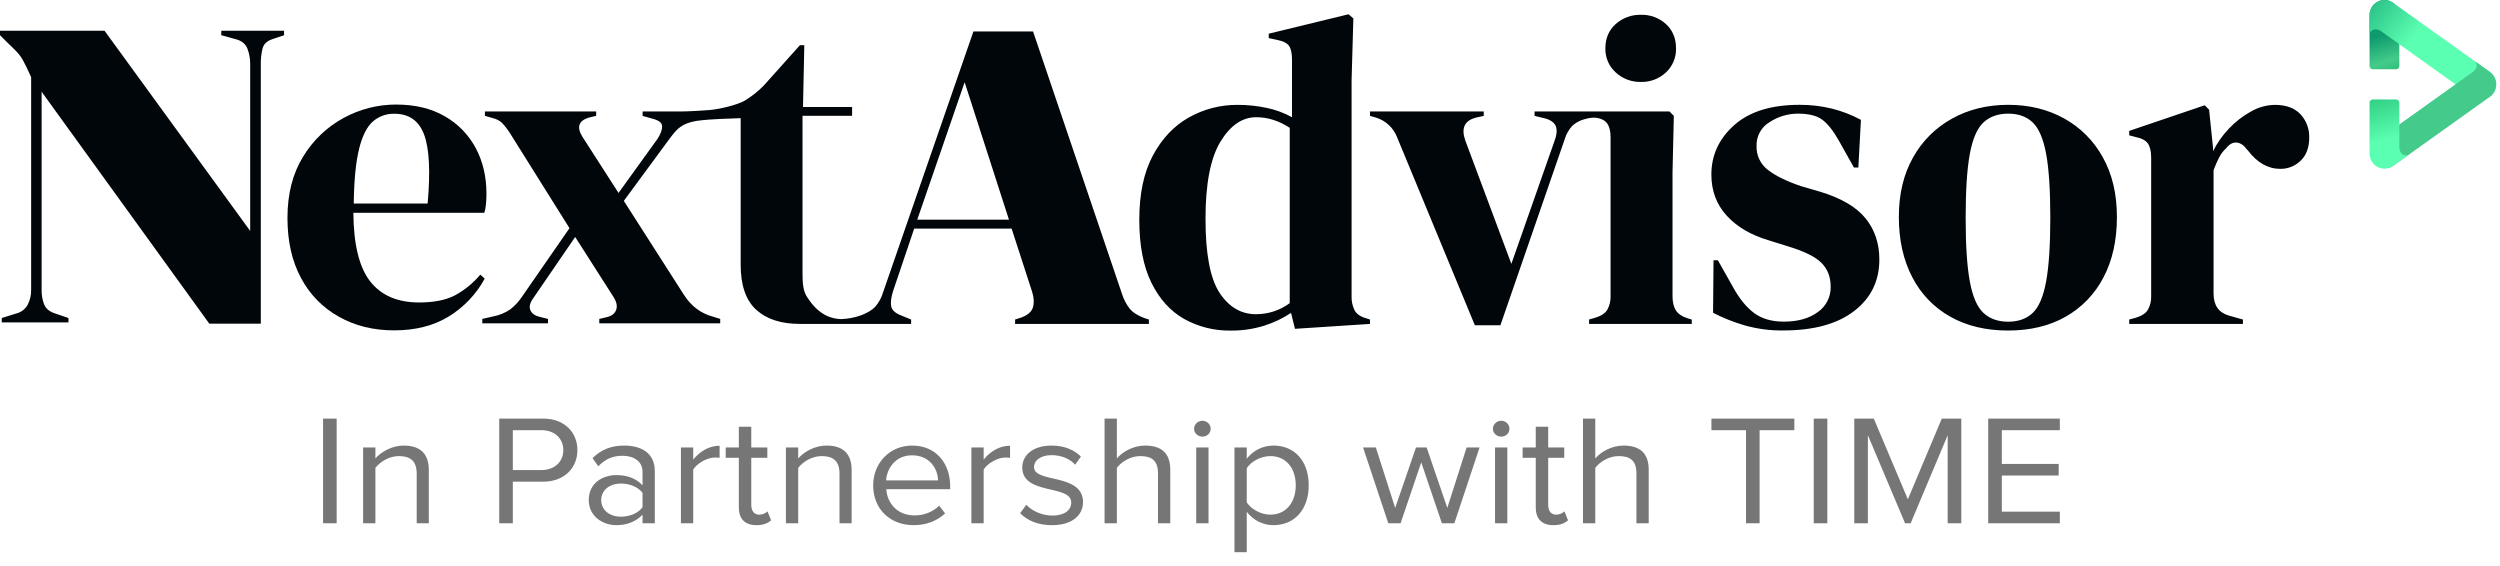
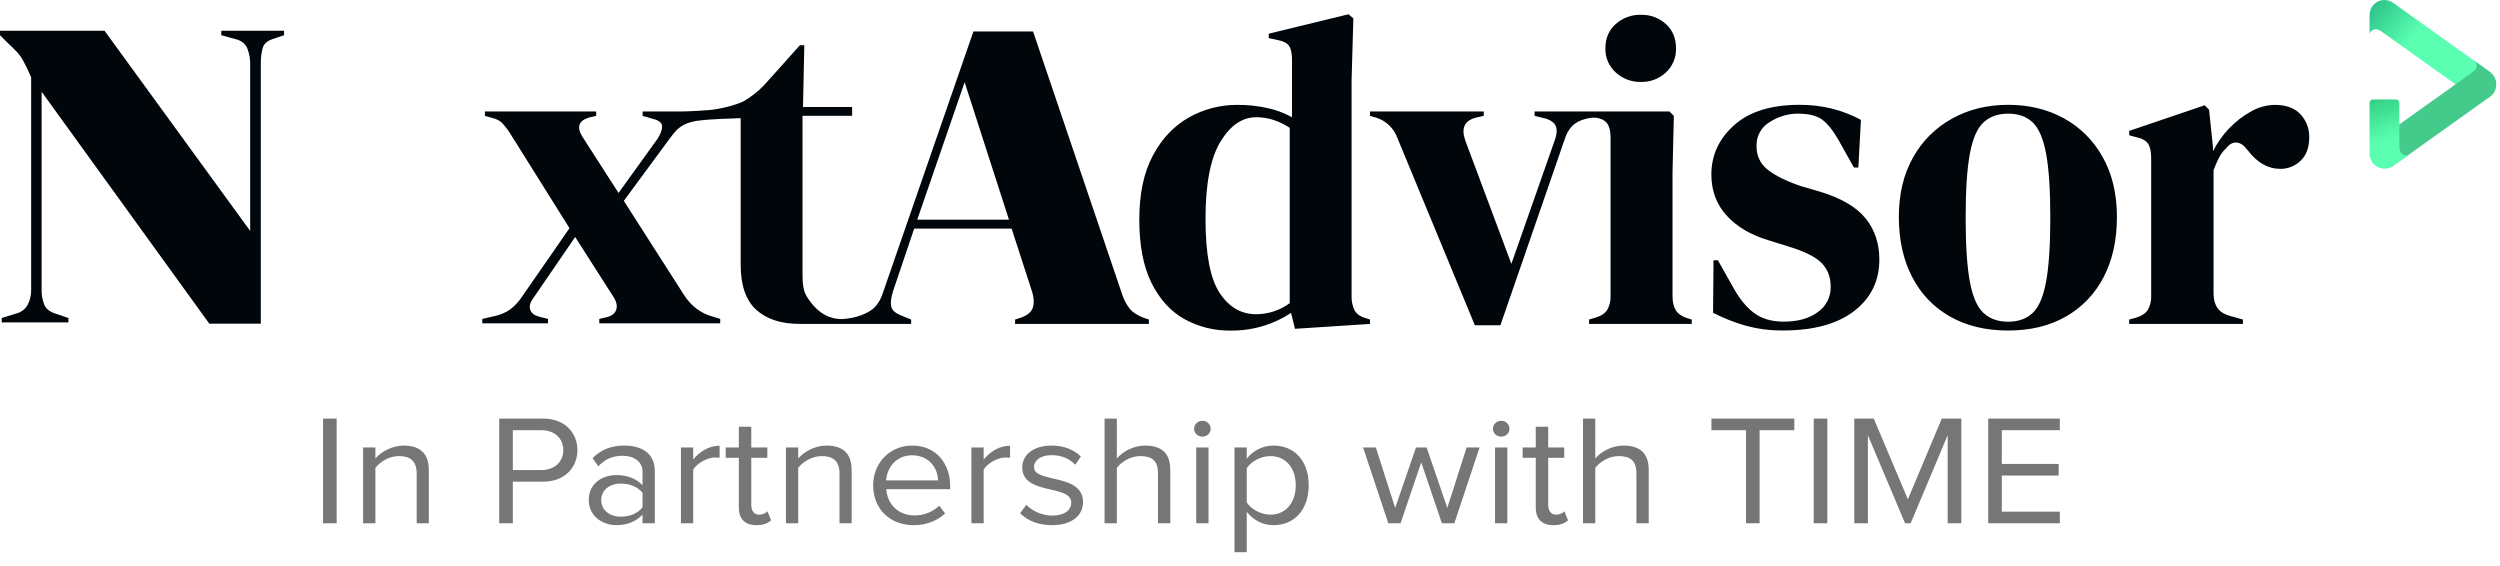
<svg xmlns="http://www.w3.org/2000/svg" width="137" height="31" viewBox="0 0 137 31" fill="none">
  <path d="M12.124 1.929L12.918 2.148C13.238 2.228 13.45 2.402 13.555 2.656C13.662 2.933 13.715 3.229 13.71 3.527V12.654L5.728 1.684H0V1.926L0.409 2.337C0.633 2.547 0.81 2.722 0.937 2.858C1.074 3.008 1.192 3.175 1.286 3.355C1.391 3.549 1.531 3.839 1.707 4.227V15.874C1.714 16.164 1.647 16.451 1.513 16.708C1.38 16.947 1.153 17.118 0.888 17.18L0.096 17.427V17.669H3.751V17.427L3.027 17.18C2.721 17.084 2.521 16.923 2.425 16.696C2.322 16.435 2.273 16.155 2.281 15.874V5.028L11.47 17.737H14.292V3.503C14.288 3.218 14.32 2.933 14.388 2.656C14.452 2.414 14.629 2.245 14.918 2.149L15.567 1.93V1.684H12.128L12.124 1.929ZM61.926 16.94C61.735 16.698 61.588 16.424 61.493 16.129L56.612 1.725H53.343L48.389 16.029C48.304 16.32 48.157 16.588 47.957 16.816C47.781 17.002 47.532 17.141 47.211 17.27C46.854 17.401 46.478 17.474 46.097 17.487C45.62 17.473 44.877 17.323 44.208 16.243C44.006 15.918 43.978 15.505 43.978 14.94V6.347H46.695V5.863H44.005L44.076 2.477H43.836L41.864 4.678C41.546 5.006 41.186 5.29 40.794 5.524C40.434 5.735 39.455 5.986 38.861 6.032C38.564 6.057 37.788 6.105 37.278 6.11H35.215V6.352L35.816 6.521C35.853 6.531 35.889 6.542 35.921 6.553C36.155 6.636 36.276 6.758 36.283 6.92C36.29 7.106 36.206 7.336 36.031 7.61L33.895 10.573L31.925 7.507C31.589 6.976 31.701 6.622 32.262 6.445L32.67 6.348V6.107H26.573V6.348L26.91 6.445C27.182 6.509 27.382 6.606 27.51 6.734C27.671 6.905 27.816 7.091 27.942 7.29L31.208 12.504L28.615 16.246C28.436 16.52 28.213 16.761 27.954 16.959C27.682 17.144 27.376 17.271 27.053 17.333L26.43 17.477V17.719H30.031V17.477L29.551 17.357C29.294 17.292 29.13 17.168 29.059 16.982C28.987 16.797 29.047 16.576 29.238 16.319L31.52 12.987L33.633 16.294C33.793 16.553 33.837 16.782 33.765 16.982C33.693 17.183 33.521 17.316 33.249 17.381L32.841 17.477V17.719H39.468V17.477L39.084 17.357C38.412 17.18 37.875 16.778 37.475 16.149L34.185 11.008L36.707 7.582C36.986 7.215 37.109 7.074 37.314 6.937C37.518 6.801 37.712 6.712 38.145 6.628C39.059 6.502 39.979 6.51 40.51 6.477H40.589V14.507C40.589 15.635 40.873 16.458 41.442 16.976C42.011 17.493 42.809 17.751 43.835 17.75H49.93V17.511L49.401 17.294C49.065 17.165 48.877 16.996 48.837 16.786C48.796 16.576 48.832 16.294 48.944 15.94L50.098 12.527H55.437L56.567 16.012C56.663 16.336 56.675 16.614 56.603 16.848C56.531 17.081 56.327 17.263 55.989 17.392L55.627 17.511V17.753H62.96V17.511L62.671 17.415C62.335 17.283 62.086 17.126 61.926 16.94ZM50.265 12.039L52.862 4.506L55.291 12.039H50.265ZM74.235 17.013C74.114 16.769 74.056 16.498 74.067 16.226V4.392L74.164 1.007L73.899 0.782L69.527 1.846V2.089L69.984 2.186C70.32 2.25 70.54 2.364 70.646 2.524C70.751 2.685 70.802 2.936 70.802 3.275V6.424C70.372 6.187 69.91 6.016 69.431 5.916C68.901 5.801 68.361 5.745 67.82 5.747C66.886 5.74 65.966 5.977 65.151 6.436C64.333 6.897 63.676 7.591 63.179 8.519C62.682 9.446 62.433 10.62 62.433 12.041C62.433 13.444 62.654 14.594 63.095 15.49C63.536 16.386 64.133 17.048 64.887 17.476C65.666 17.909 66.544 18.13 67.435 18.116C68.057 18.123 68.676 18.033 69.27 17.85C69.793 17.687 70.291 17.45 70.749 17.147L70.966 18.019L75.076 17.751V17.511L74.859 17.439C74.557 17.356 74.348 17.215 74.235 17.013ZM70.677 16.613C70.14 17.009 69.492 17.221 68.827 17.218C68.01 17.218 67.345 16.827 66.831 16.045C66.318 15.262 66.061 13.91 66.062 11.99C66.062 10.071 66.335 8.663 66.88 7.765C67.425 6.868 68.082 6.42 68.85 6.424C69.474 6.424 70.083 6.617 70.677 7.004L70.677 16.613ZM88.54 3.969C88.917 4.316 89.412 4.503 89.922 4.49C90.43 4.504 90.922 4.317 91.294 3.969C91.659 3.63 91.86 3.149 91.846 2.65C91.846 2.101 91.662 1.657 91.294 1.318C90.918 0.978 90.427 0.796 89.922 0.811C89.414 0.797 88.92 0.979 88.54 1.318C88.162 1.657 87.974 2.101 87.975 2.65C87.962 3.152 88.168 3.634 88.54 3.969ZM91.834 17.003C91.714 16.809 91.654 16.551 91.654 16.228V9.448L91.726 6.349L91.485 6.107H84.094V6.349L84.696 6.495C85.016 6.591 85.209 6.749 85.272 6.954C85.336 7.16 85.304 7.431 85.177 7.753L82.823 14.459L80.3 7.705C80.06 7.028 80.252 6.609 80.877 6.447L81.31 6.349V6.107H75.076V6.349L75.412 6.447C75.943 6.611 76.369 7.013 76.567 7.536L80.822 17.824H82.222L85.753 7.609C85.835 7.337 85.979 7.088 86.174 6.882C86.376 6.703 86.62 6.578 86.883 6.519L87.056 6.477L87.149 6.463C87.379 6.421 87.616 6.455 87.826 6.558C87.926 6.609 88.013 6.683 88.079 6.773C88.199 6.943 88.259 7.196 88.259 7.535V16.202C88.272 16.472 88.21 16.74 88.079 16.977C87.959 17.171 87.739 17.316 87.418 17.412L87.082 17.509V17.751H92.709V17.511L92.468 17.439C92.166 17.341 91.955 17.195 91.834 17.003ZM99.77 10.514L98.688 10.199C97.886 9.924 97.28 9.626 96.872 9.302C96.469 8.992 96.241 8.505 96.259 7.995C96.243 7.46 96.52 6.958 96.98 6.689C97.438 6.389 97.973 6.229 98.52 6.228C99.112 6.228 99.557 6.337 99.854 6.555C100.15 6.773 100.451 7.148 100.755 7.681L101.596 9.182H101.837L101.979 6.568C101.474 6.296 100.938 6.088 100.382 5.95C99.804 5.81 99.211 5.741 98.616 5.744C97.061 5.744 95.867 6.115 95.033 6.858C94.2 7.6 93.783 8.503 93.783 9.566C93.783 10.454 94.063 11.205 94.624 11.818C95.184 12.431 95.954 12.882 96.932 13.172L97.941 13.487C98.855 13.761 99.48 14.067 99.817 14.406C100.154 14.745 100.322 15.18 100.321 15.714C100.334 16.268 100.067 16.792 99.612 17.105C99.139 17.453 98.517 17.626 97.748 17.626C97.09 17.626 96.549 17.468 96.125 17.154C95.701 16.84 95.312 16.36 94.959 15.715L94.141 14.263H93.901L93.876 17.141C94.43 17.426 95.01 17.657 95.608 17.831C96.297 18.025 97.009 18.119 97.724 18.109C99.391 18.109 100.685 17.754 101.608 17.044C102.53 16.334 102.99 15.392 102.988 14.217C102.988 13.345 102.74 12.599 102.243 11.978C101.747 11.357 100.922 10.868 99.77 10.514ZM113.101 6.483C112.204 5.99 111.186 5.744 110.047 5.744C108.907 5.744 107.885 5.994 106.981 6.495C106.082 6.987 105.338 7.725 104.838 8.624C104.316 9.545 104.056 10.634 104.057 11.892C104.057 13.15 104.301 14.248 104.79 15.185C105.256 16.097 105.979 16.851 106.87 17.351C107.766 17.859 108.824 18.113 110.043 18.113C111.262 18.113 112.316 17.859 113.205 17.351C114.088 16.851 114.807 16.102 115.273 15.197C115.762 14.269 116.006 13.169 116.007 11.896C116.007 10.623 115.747 9.525 115.225 8.603C114.731 7.708 113.994 6.973 113.101 6.483ZM112.127 15.428C111.975 16.253 111.731 16.825 111.395 17.146C111.059 17.466 110.61 17.628 110.05 17.63C109.49 17.63 109.037 17.468 108.691 17.146C108.346 16.823 108.098 16.25 107.947 15.428C107.794 14.604 107.717 13.442 107.718 11.941C107.718 10.425 107.794 9.255 107.947 8.431C108.099 7.608 108.347 7.035 108.691 6.712C109.036 6.39 109.489 6.229 110.05 6.228C110.611 6.228 111.059 6.389 111.395 6.712C111.731 7.036 111.976 7.609 112.128 8.431C112.281 9.254 112.357 10.424 112.357 11.941C112.356 13.442 112.279 14.604 112.127 15.428ZM126.059 6.254C125.738 5.916 125.273 5.747 124.664 5.747C124.204 5.754 123.753 5.879 123.354 6.11C122.907 6.356 122.502 6.67 122.151 7.041C121.798 7.409 121.502 7.829 121.274 8.286V8.093L121.058 6.011L120.817 5.769L116.681 7.173V7.415L117.042 7.511C117.362 7.576 117.583 7.693 117.703 7.863C117.824 8.032 117.884 8.295 117.884 8.649V16.226C117.895 16.488 117.832 16.748 117.703 16.977C117.583 17.171 117.362 17.316 117.042 17.412L116.681 17.509V17.751H122.913V17.511L122.144 17.294C121.583 17.133 121.303 16.73 121.303 16.084V9.327C121.389 9.091 121.489 8.861 121.603 8.637C121.703 8.441 121.838 8.265 122 8.117C122.177 7.891 122.369 7.79 122.578 7.814C122.785 7.838 122.97 7.963 123.131 8.189L123.179 8.238C123.692 8.915 124.284 9.253 124.958 9.253C125.375 9.26 125.777 9.098 126.076 8.805C126.389 8.508 126.545 8.084 126.545 7.536C126.559 7.061 126.384 6.6 126.059 6.254Z" fill="#00060A" />
-   <path d="M26.321 15.05C25.931 15.515 25.458 15.901 24.925 16.188C24.427 16.446 23.777 16.575 22.974 16.575C21.787 16.575 20.892 16.192 20.289 15.425C19.687 14.658 19.378 13.404 19.364 11.661H26.54C26.59 11.5 26.622 11.333 26.634 11.164C26.65 10.979 26.658 10.797 26.658 10.619C26.658 9.682 26.462 8.847 26.07 8.113C25.679 7.382 25.091 6.778 24.372 6.371C23.634 5.943 22.743 5.729 21.7 5.729C20.704 5.729 19.723 5.979 18.846 6.455C17.93 6.948 17.161 7.678 16.619 8.571C16.041 9.499 15.752 10.624 15.753 11.947C15.753 13.223 16.001 14.321 16.499 15.24C16.971 16.133 17.69 16.868 18.57 17.356C19.451 17.855 20.462 18.104 21.601 18.104C22.758 18.104 23.749 17.854 24.575 17.353C25.408 16.847 26.093 16.129 26.562 15.271L26.321 15.05ZM19.68 8.145C19.861 7.432 20.113 6.936 20.436 6.656C20.762 6.374 21.18 6.223 21.609 6.233C22.416 6.233 22.961 6.617 23.244 7.385C23.528 8.152 23.591 9.409 23.434 11.155H19.386C19.402 9.863 19.501 8.86 19.683 8.145H19.68Z" fill="#00060A" />
  <path d="M18.449 28.676V22.938H17.704V28.676H18.449ZM20.572 28.676V25.639C20.832 25.303 21.326 24.994 21.856 24.994C22.439 24.994 22.835 25.217 22.835 25.957V28.676H23.499V25.759C23.499 24.856 23.023 24.417 22.125 24.417C21.47 24.417 20.877 24.77 20.572 25.123V24.52H19.898V28.676H20.572ZM28.103 28.676V26.396H29.765C30.959 26.396 31.642 25.604 31.642 24.667C31.642 23.729 30.968 22.938 29.765 22.938H27.358V28.676H28.103ZM29.675 25.759H28.103V23.574H29.675C30.384 23.574 30.869 24.021 30.869 24.667C30.869 25.312 30.384 25.759 29.675 25.759ZM33.773 28.779C34.357 28.779 34.86 28.581 35.21 28.203V28.676H35.884V25.82C35.884 24.813 35.129 24.417 34.204 24.417C33.495 24.417 32.938 24.641 32.471 25.105L32.785 25.553C33.172 25.148 33.594 24.976 34.114 24.976C34.743 24.976 35.21 25.295 35.21 25.845V26.594C34.86 26.215 34.366 26.035 33.773 26.035C33.037 26.035 32.264 26.465 32.264 27.402C32.264 28.306 33.046 28.779 33.773 28.779ZM34.025 28.314C33.387 28.314 32.947 27.936 32.947 27.402C32.947 26.878 33.387 26.499 34.025 26.499C34.492 26.499 34.95 26.671 35.21 27.007V27.798C34.95 28.142 34.492 28.314 34.025 28.314ZM37.988 28.676V25.733C38.186 25.398 38.752 25.071 39.174 25.071C39.273 25.071 39.353 25.08 39.434 25.088V24.426C38.841 24.426 38.339 24.753 37.988 25.183V24.52H37.315V28.676H37.988ZM41.458 28.779C41.844 28.779 42.087 28.667 42.257 28.512L42.059 28.022C41.97 28.116 41.799 28.203 41.602 28.203C41.314 28.203 41.17 27.979 41.17 27.669V25.088H42.05V24.52H41.17V23.385H40.488V24.52H39.769V25.088H40.488V27.807C40.488 28.426 40.811 28.779 41.458 28.779ZM43.742 28.676V25.639C44.002 25.303 44.496 24.994 45.026 24.994C45.61 24.994 46.005 25.217 46.005 25.957V28.676H46.67V25.759C46.67 24.856 46.194 24.417 45.296 24.417C44.64 24.417 44.047 24.77 43.742 25.123V24.52H43.068V28.676H43.742ZM50.067 28.779C50.768 28.779 51.352 28.547 51.792 28.134L51.468 27.712C51.118 28.056 50.624 28.246 50.121 28.246C49.187 28.246 48.621 27.592 48.568 26.809H52.07V26.645C52.07 25.398 51.298 24.417 49.987 24.417C48.747 24.417 47.849 25.389 47.849 26.594C47.849 27.893 48.774 28.779 50.067 28.779ZM51.406 26.327H48.559C48.594 25.699 49.053 24.951 49.978 24.951C50.965 24.951 51.397 25.716 51.406 26.327ZM53.905 28.676V25.733C54.103 25.398 54.669 25.071 55.091 25.071C55.189 25.071 55.27 25.08 55.351 25.088V24.426C54.758 24.426 54.255 24.753 53.905 25.183V24.52H53.232V28.676H53.905ZM57.653 28.779C58.767 28.779 59.35 28.22 59.35 27.523C59.35 25.905 56.665 26.499 56.665 25.596C56.665 25.226 57.033 24.942 57.626 24.942C58.192 24.942 58.659 25.166 58.919 25.467L59.234 25.019C58.892 24.684 58.372 24.417 57.626 24.417C56.593 24.417 56.019 24.959 56.019 25.613C56.019 27.153 58.704 26.534 58.704 27.54C58.704 27.953 58.336 28.254 57.671 28.254C57.078 28.254 56.531 27.979 56.243 27.661L55.902 28.125C56.342 28.564 56.935 28.779 57.653 28.779ZM61.204 28.676V25.639C61.455 25.303 61.958 24.994 62.479 24.994C63.072 24.994 63.458 25.2 63.458 25.94V28.676H64.131V25.742C64.131 24.839 63.655 24.417 62.748 24.417C62.093 24.417 61.5 24.77 61.204 25.123V22.938H60.53V28.676H61.204ZM65.894 23.927C66.146 23.927 66.344 23.738 66.344 23.497C66.344 23.256 66.146 23.058 65.894 23.058C65.643 23.058 65.436 23.256 65.436 23.497C65.436 23.738 65.643 23.927 65.894 23.927ZM66.227 28.676V24.52H65.553V28.676H66.227ZM68.322 30.259V28.048C68.682 28.504 69.194 28.779 69.786 28.779C70.927 28.779 71.717 27.936 71.717 26.594C71.717 25.243 70.927 24.417 69.786 24.417C69.175 24.417 68.637 24.718 68.322 25.14V24.52H67.649V30.259H68.322ZM69.616 28.203C69.086 28.203 68.556 27.893 68.322 27.532V25.656C68.556 25.295 69.086 24.994 69.616 24.994C70.487 24.994 71.008 25.673 71.008 26.594C71.008 27.514 70.487 28.203 69.616 28.203ZM76.752 28.676L77.884 25.338L79.016 28.676H79.698L81.081 24.52H80.372L79.312 27.833L78.18 24.52H77.597L76.456 27.833L75.396 24.52H74.696L76.079 28.676H76.752ZM82.269 23.927C82.521 23.927 82.719 23.738 82.719 23.497C82.719 23.256 82.521 23.058 82.269 23.058C82.018 23.058 81.811 23.256 81.811 23.497C81.811 23.738 82.018 23.927 82.269 23.927ZM82.602 28.676V24.52H81.928V28.676H82.602ZM85.128 28.779C85.515 28.779 85.757 28.667 85.928 28.512L85.73 28.022C85.64 28.116 85.47 28.203 85.272 28.203C84.985 28.203 84.841 27.979 84.841 27.669V25.088H85.721V24.52H84.841V23.385H84.159V24.52H83.44V25.088H84.159V27.807C84.159 28.426 84.482 28.779 85.128 28.779ZM87.421 28.676V25.639C87.673 25.303 88.176 24.994 88.697 24.994C89.29 24.994 89.676 25.2 89.676 25.94V28.676H90.349V25.742C90.349 24.839 89.873 24.417 88.966 24.417C88.311 24.417 87.718 24.77 87.421 25.123V22.938H86.748V28.676H87.421ZM96.426 28.676V23.574H98.33V22.938H93.786V23.574H95.681V28.676H96.426ZM100.138 28.676V22.938H99.393V28.676H100.138ZM102.36 28.676V23.849L104.398 28.676H104.704L106.733 23.849V28.676H107.479V22.938H106.41L104.551 27.36L102.683 22.938H101.614V28.676H102.36ZM112.879 28.676V28.039H109.7V26.06H112.816V25.424H109.7V23.574H112.879V22.938H108.954V28.676H112.879Z" fill="#767676" />
-   <path d="M131.484 0.829V3.616C131.484 3.714 131.405 3.794 131.308 3.794H130.027C129.93 3.794 129.851 3.714 129.851 3.616V0.829C129.851 0.371 130.216 0 130.668 0C131.119 0 131.484 0.371 131.484 0.829Z" fill="url(#paint0_linear_3622_28789)" />
  <path fill-rule="evenodd" clip-rule="evenodd" d="M136.432 3.932L131.136 0.15C130.767 -0.112 130.259 -0.022 129.999 0.351C129.894 0.502 129.843 0.685 129.853 0.869L129.851 0.867V1.894C129.873 1.722 130.024 1.597 130.194 1.609C130.297 1.612 130.397 1.646 130.48 1.708L135.508 5.298C135.696 5.432 135.932 5.48 136.157 5.428C136.382 5.377 136.575 5.232 136.689 5.029C136.898 4.655 136.779 4.179 136.432 3.932Z" fill="url(#paint1_linear_3622_28789)" />
  <path fill-rule="evenodd" clip-rule="evenodd" d="M136.646 4.146C136.59 4.067 136.521 3.998 136.442 3.943H136.448L135.62 3.352C135.68 3.411 135.717 3.49 135.724 3.574C135.732 3.709 135.65 3.839 135.508 3.945L130.198 7.737C129.83 8 130.315 8.006 130.573 8.381L130.407 8.55C130.665 8.923 130.769 9.357 131.137 9.095L136.448 5.302C136.816 5.038 136.905 4.521 136.646 4.146Z" fill="#44CB8B" />
  <path fill-rule="evenodd" clip-rule="evenodd" d="M131.996 8.48C131.844 8.56 131.657 8.507 131.568 8.357C131.512 8.27 131.482 8.168 131.484 8.063V5.628C131.484 5.529 131.405 5.45 131.308 5.449H130.027C129.93 5.45 129.851 5.529 129.851 5.628V8.415C129.852 8.872 130.217 9.242 130.667 9.244C130.85 9.244 131.027 9.181 131.17 9.066L131.168 9.071L131.996 8.48Z" fill="url(#paint2_linear_3622_28789)" />
  <defs>
    <linearGradient id="paint0_linear_3622_28789" x1="130.725" y1="4.366" x2="130.002" y2="2.08" gradientUnits="userSpaceOnUse">
      <stop stop-color="#24B972" />
      <stop offset="0.396" stop-color="#44CB8B" />
      <stop offset="1" stop-color="#0D9B6E" />
    </linearGradient>
    <linearGradient id="paint1_linear_3622_28789" x1="127.783" y1="-0.068" x2="135.662" y2="6.324" gradientUnits="userSpaceOnUse">
      <stop stop-color="#0D9B6E" />
      <stop offset="0.474" stop-color="#5BFFB1" />
      <stop offset="0.64" stop-color="#5BFFB1" />
      <stop offset="1" stop-color="#5BFFB1" />
    </linearGradient>
    <linearGradient id="paint2_linear_3622_28789" x1="130.581" y1="4.967" x2="132.813" y2="12.436" gradientUnits="userSpaceOnUse">
      <stop stop-color="#2DCA7F" />
      <stop offset="0.341" stop-color="#5BFFB1" />
      <stop offset="0.486" stop-color="#5BFFB1" />
      <stop offset="0.786" stop-color="#5BFFB1" />
      <stop offset="1" stop-color="#1CE586" />
    </linearGradient>
  </defs>
</svg>